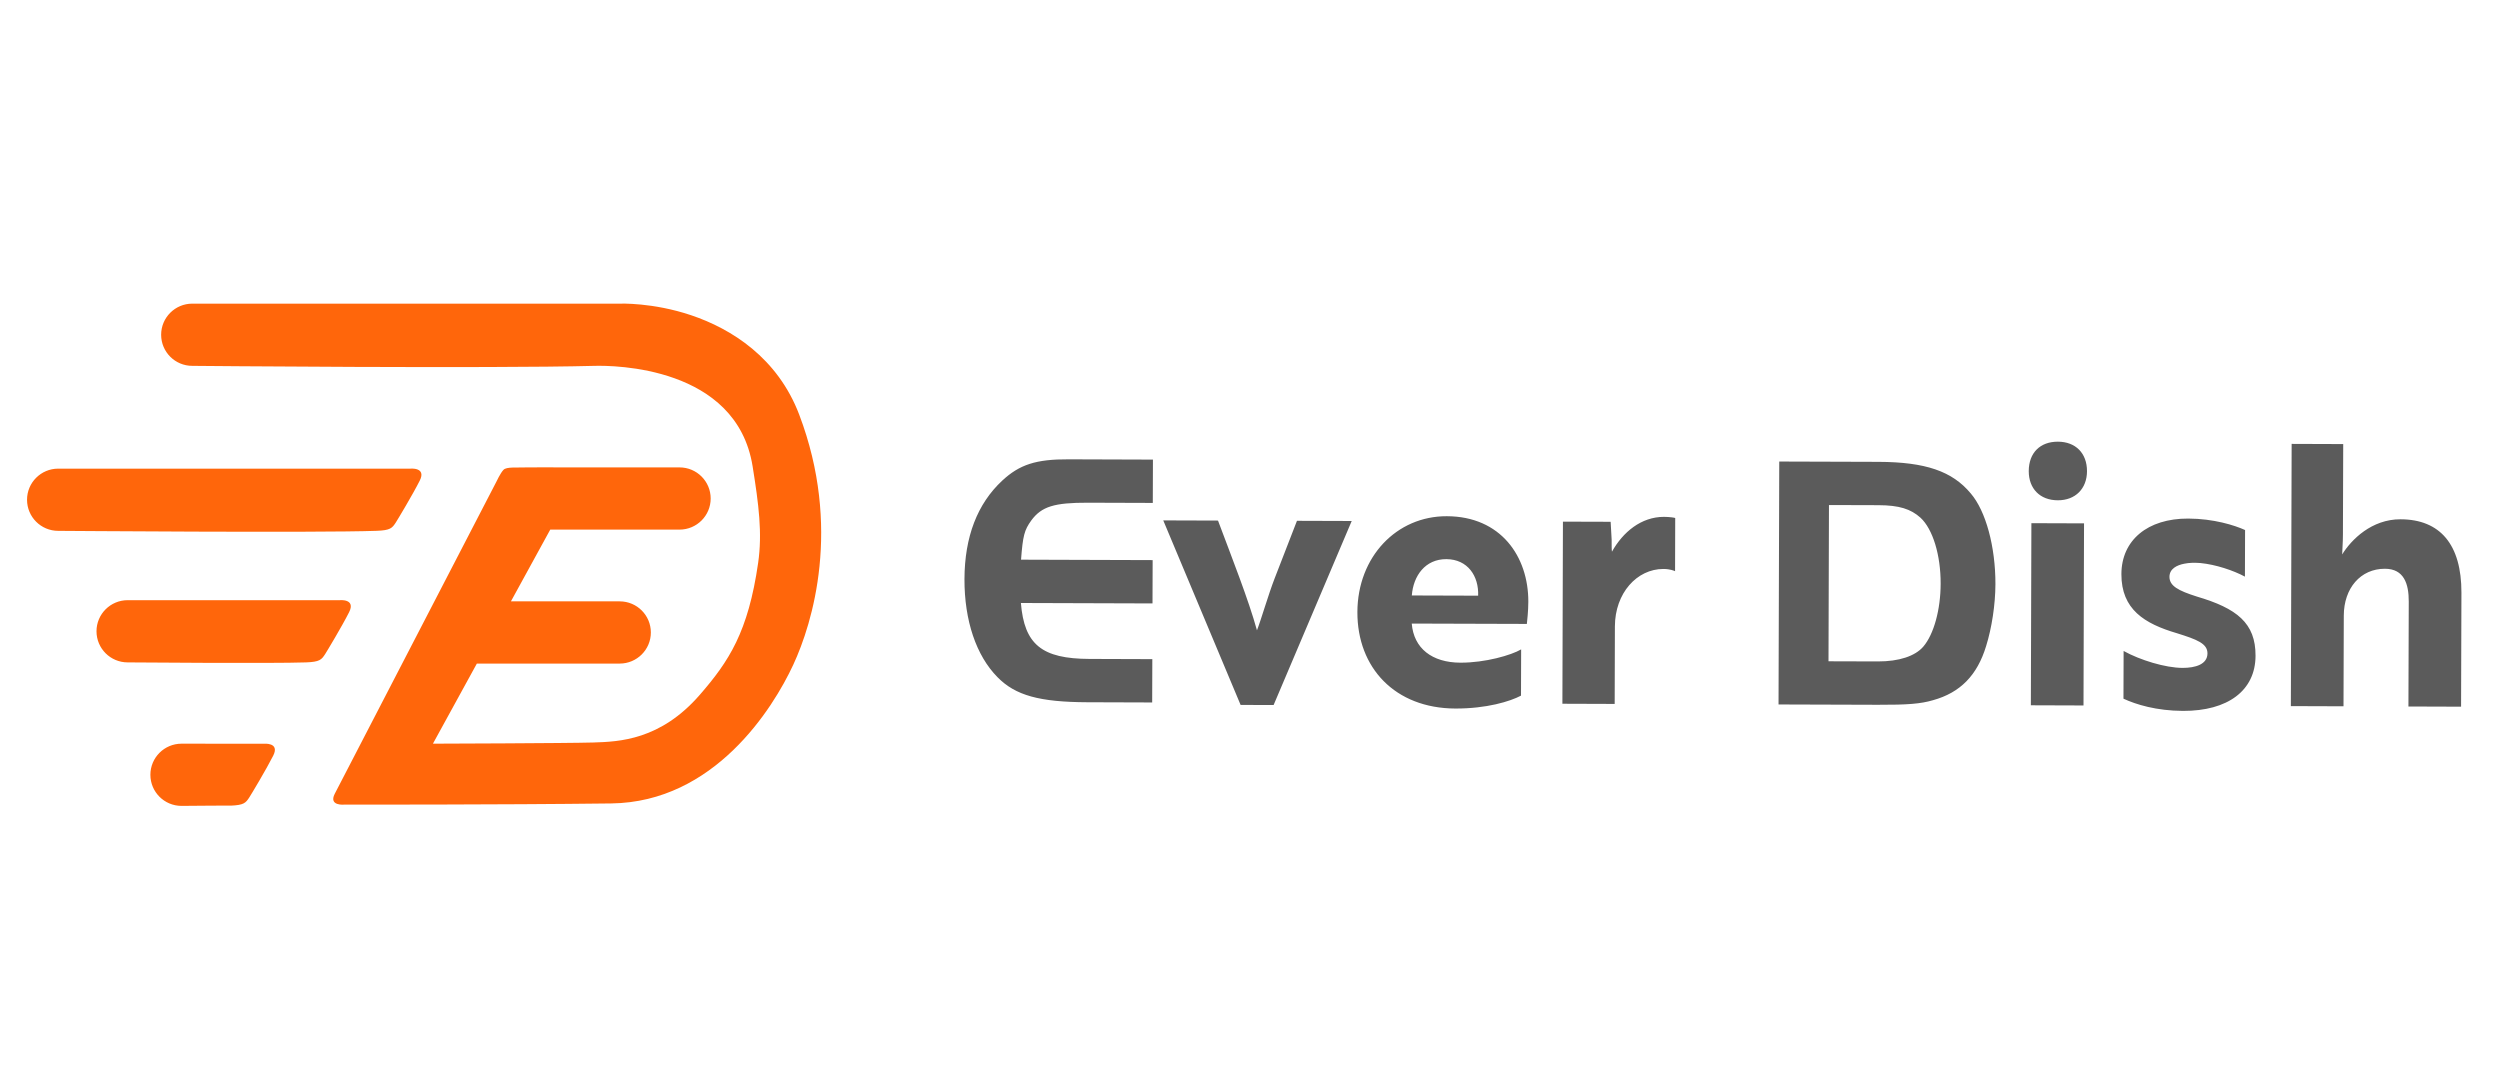
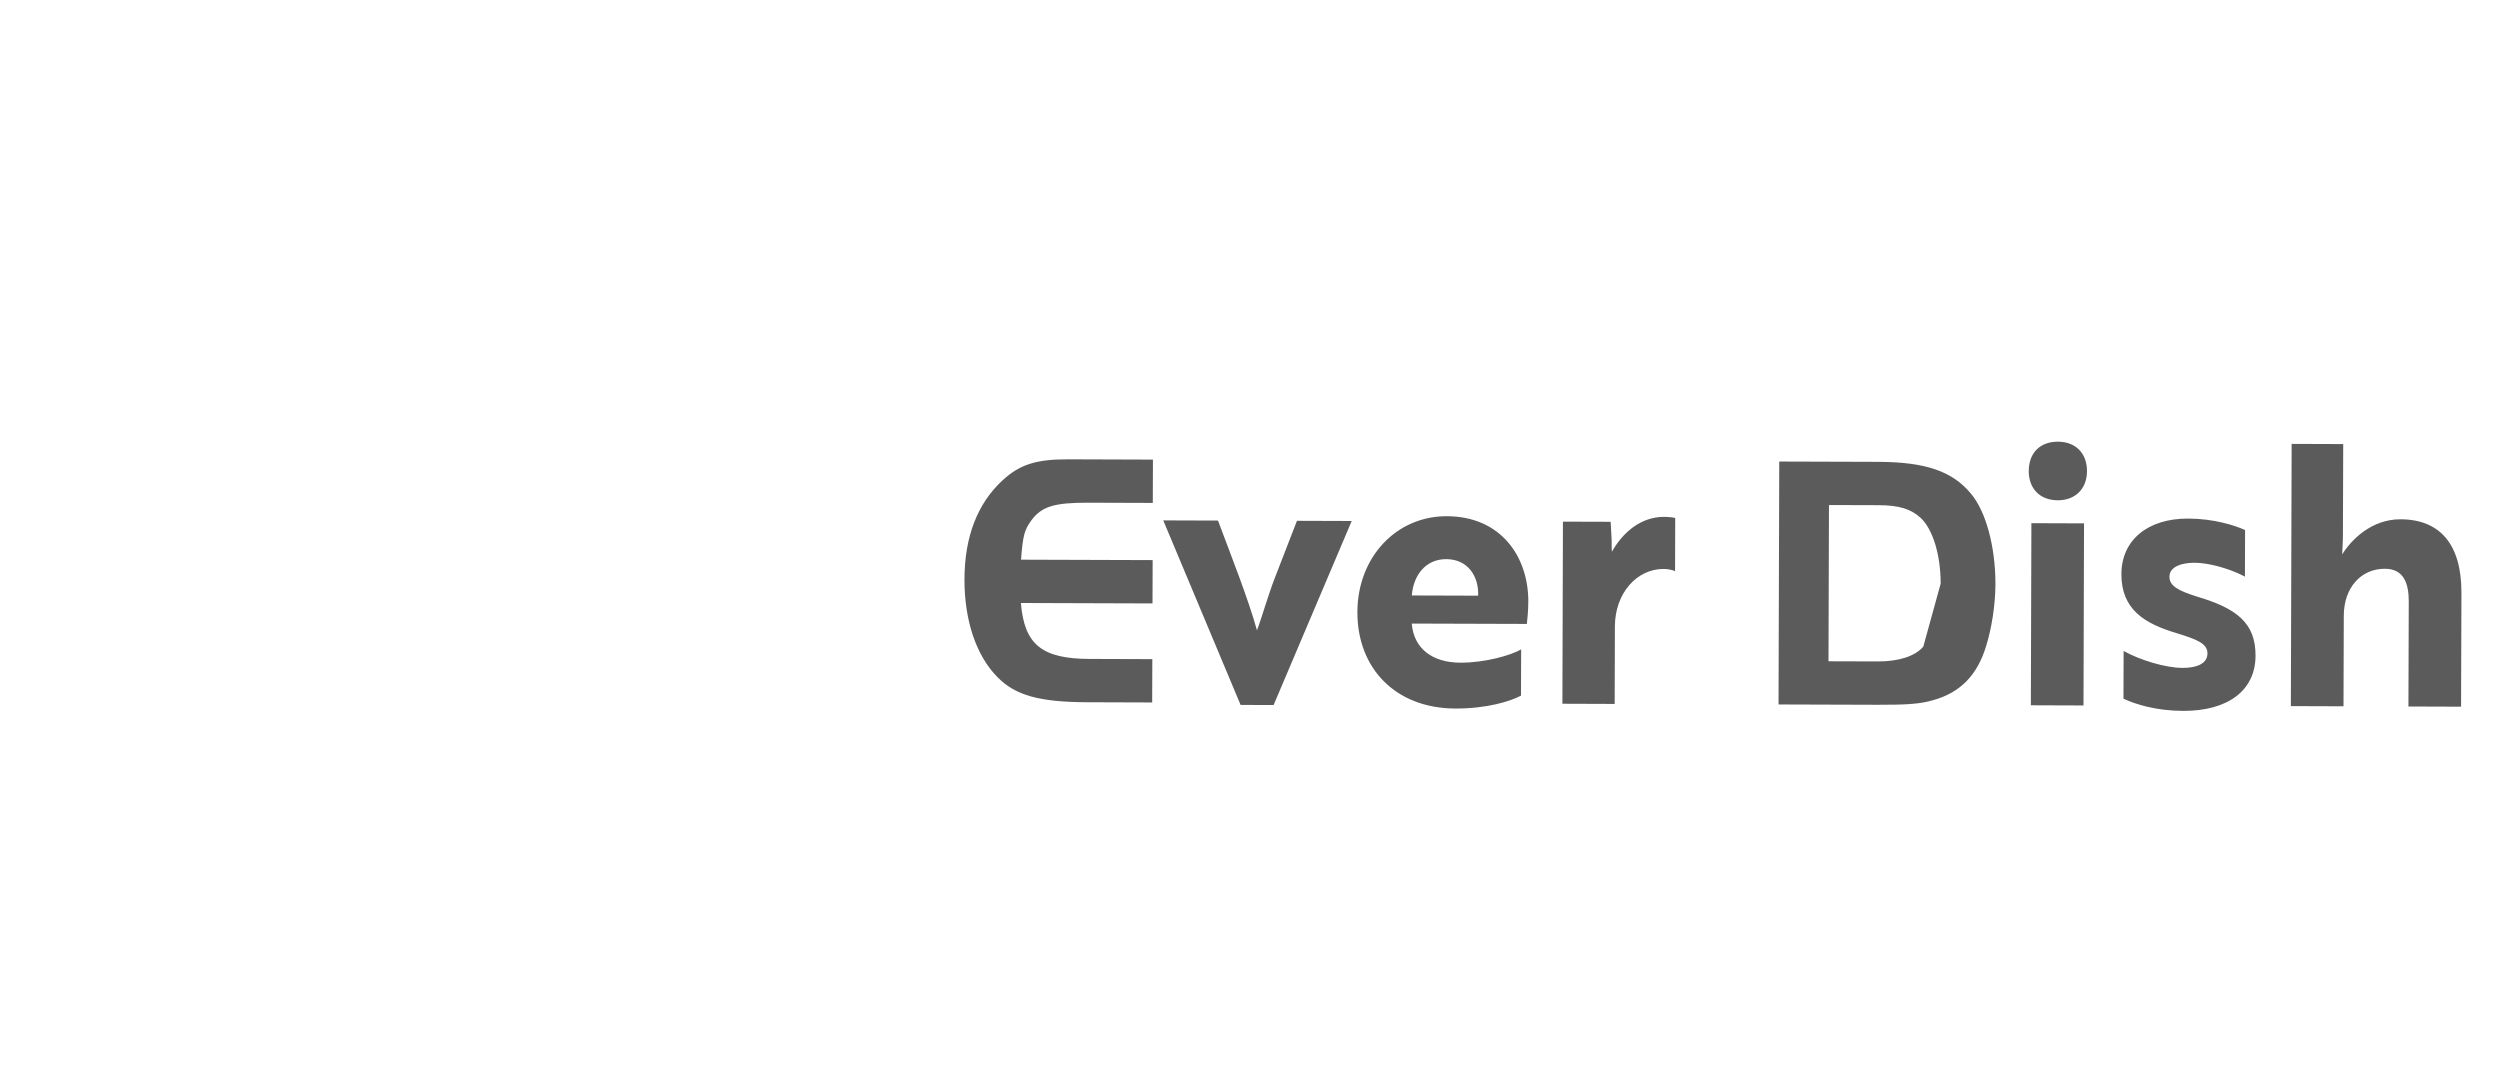
<svg xmlns="http://www.w3.org/2000/svg" version="1.1" x="0px" y="0px" viewBox="0 0 700 300" style="enable-background:new 0 0 700 300;" xml:space="preserve">
  <style type="text/css">
	.st0{enable-background:new    ;}
	.st1{fill:#5B5B5B;}
	.st2{fill:#FF660B;}
</style>
  <g id="Ever_Dish_1_" class="st0">
    <g id="Ever_Dish">
      <g>
-         <path class="st1" d="M280.65,134.55c-7,6.5-10.56,15.77-10.6,27.6c-0.03,11.62,3.28,21.42,9.25,27.46     c5,5.11,11.77,6.97,25.13,7.02l18.18,0.06l0.04-12.13l-17.59-0.06c-13.36-0.04-18.26-4.04-19.21-15.66l36.85,0.12l0.04-12.13     l-36.85-0.12c0.51-6.73,0.91-8.26,2.88-11c2.86-3.87,6.4-4.98,15.83-4.95l18.18,0.06l0.04-12.13l-23.58-0.08     C290.1,128.56,285.48,130.08,280.65,134.55z M356.91,161.92c-1.78,4.58-3.87,11.82-4.96,14.57c-2.33-8.47-7.01-20.32-10.91-30.73     l-15.33-0.05l21.66,51.67l9.24,0.03l21.87-51.53l-15.33-0.05L356.91,161.92z M405.11,144.54c-14.05-0.05-24.99,11.34-25.04,26.84     c-0.05,15.6,10.53,26.95,27.43,27.01c8.74,0.03,15.33-1.99,18.38-3.61l0.04-12.95c-2.76,1.62-10.03,3.74-17.01,3.72     c-7.96-0.03-13.06-4.02-13.62-10.95l32.23,0.1c0.1-1.02,0.4-3.47,0.41-6.22C427.96,155.83,420.24,144.58,405.11,144.54z      M413.88,166.79l-18.57-0.06c0.41-5.51,3.76-10.19,9.66-10.17C410.96,156.59,414.09,161.29,413.88,166.79z M451.35,154.47     c-0.1-0.61-0.09-1.84-0.09-3.37l-0.28-5l-13.36-0.04l-0.15,50.99l14.64,0.05l0.06-21.72c0.03-9.28,6.14-16.09,13.61-16.07     c1.87,0.01,3.04,0.52,3.24,0.62l0.04-14.89c-0.2-0.1-1.57-0.31-3.14-0.32C459.54,144.71,454.41,148.98,451.35,154.47z      M526,129.32l-27.81-0.09l-0.2,68.02l27.81,0.09c8.35,0.03,11.99-0.27,15.43-1.28c7.67-2.12,12.4-7,14.88-15.15     c1.59-5.09,2.59-11.62,2.61-17.33c0.03-10.5-2.69-20.51-6.9-25.41C546.63,131.94,539.17,129.37,526,129.32z M538.52,181.06     c-2.27,2.64-6.79,4.16-12.69,4.14l-13.85-0.04l0.13-43.75l13.85,0.04c5.8,0.02,9.04,1.05,11.78,3.51     c3.43,3.17,5.67,10.42,5.64,18.48C543.37,170.68,541.48,177.61,538.52,181.06z M576.23,123.67c-5.01-0.02-8.16,3.13-8.18,8.23     c-0.01,4.89,3.12,8.17,8.13,8.18c4.91,0.02,8.16-3.24,8.18-8.13C584.37,126.86,581.14,123.69,576.23,123.67z M568.64,197.48     l14.74,0.05l0.15-50.99l-14.74-0.05L568.64,197.48z M615.1,167.03c-5.2-1.65-7.66-2.98-7.65-5.53c0.01-2.24,2.07-3.26,4.14-3.66     c1.38-0.3,2.95-0.3,4.52-0.19c4.32,0.42,9.23,2.07,12.47,3.81l0.04-13.05c-2.94-1.34-8.83-3.19-15.91-3.21     c-11.4-0.04-18.69,6.06-18.72,15.54c-0.03,9.89,6.44,13.89,15.57,16.57c5.6,1.75,8.54,2.88,8.53,5.64     c-0.01,3.06-3.35,4.07-6.99,4.06c-4.81-0.02-11.88-2.18-16.49-4.74l-0.04,13.36c3.53,1.64,9.23,3.39,16.69,3.42     c12.48,0.04,20.26-5.65,20.29-15.43C631.59,174.43,626.29,170.33,615.1,167.03z M672.15,145.4c-8.06-0.03-13.77,5.67-16.34,9.84     c0-1.02,0.21-3.26,0.21-5.61l0.08-25.29l-14.44-0.05l-0.22,73.42l14.74,0.05l0.08-25.39c0.02-7.65,4.66-13.14,11.54-13.12     c5.31,0.02,6.67,4.2,6.65,9.2l-0.09,29.37l14.74,0.05l0.1-31.92C689.23,152.49,683.26,145.43,672.15,145.4z" />
+         <path class="st1" d="M280.65,134.55c-7,6.5-10.56,15.77-10.6,27.6c-0.03,11.62,3.28,21.42,9.25,27.46     c5,5.11,11.77,6.97,25.13,7.02l18.18,0.06l0.04-12.13l-17.59-0.06c-13.36-0.04-18.26-4.04-19.21-15.66l36.85,0.12l0.04-12.13     l-36.85-0.12c0.51-6.73,0.91-8.26,2.88-11c2.86-3.87,6.4-4.98,15.83-4.95l18.18,0.06l0.04-12.13l-23.58-0.08     C290.1,128.56,285.48,130.08,280.65,134.55z M356.91,161.92c-1.78,4.58-3.87,11.82-4.96,14.57c-2.33-8.47-7.01-20.32-10.91-30.73     l-15.33-0.05l21.66,51.67l9.24,0.03l21.87-51.53l-15.33-0.05L356.91,161.92z M405.11,144.54c-14.05-0.05-24.99,11.34-25.04,26.84     c-0.05,15.6,10.53,26.95,27.43,27.01c8.74,0.03,15.33-1.99,18.38-3.61l0.04-12.95c-2.76,1.62-10.03,3.74-17.01,3.72     c-7.96-0.03-13.06-4.02-13.62-10.95l32.23,0.1c0.1-1.02,0.4-3.47,0.41-6.22C427.96,155.83,420.24,144.58,405.11,144.54z      M413.88,166.79l-18.57-0.06c0.41-5.51,3.76-10.19,9.66-10.17C410.96,156.59,414.09,161.29,413.88,166.79z M451.35,154.47     c-0.1-0.61-0.09-1.84-0.09-3.37l-0.28-5l-13.36-0.04l-0.15,50.99l14.64,0.05l0.06-21.72c0.03-9.28,6.14-16.09,13.61-16.07     c1.87,0.01,3.04,0.52,3.24,0.62l0.04-14.89c-0.2-0.1-1.57-0.31-3.14-0.32C459.54,144.71,454.41,148.98,451.35,154.47z      M526,129.32l-27.81-0.09l-0.2,68.02l27.81,0.09c8.35,0.03,11.99-0.27,15.43-1.28c7.67-2.12,12.4-7,14.88-15.15     c1.59-5.09,2.59-11.62,2.61-17.33c0.03-10.5-2.69-20.51-6.9-25.41C546.63,131.94,539.17,129.37,526,129.32z M538.52,181.06     c-2.27,2.64-6.79,4.16-12.69,4.14l-13.85-0.04l0.13-43.75l13.85,0.04c5.8,0.02,9.04,1.05,11.78,3.51     c3.43,3.17,5.67,10.42,5.64,18.48z M576.23,123.67c-5.01-0.02-8.16,3.13-8.18,8.23     c-0.01,4.89,3.12,8.17,8.13,8.18c4.91,0.02,8.16-3.24,8.18-8.13C584.37,126.86,581.14,123.69,576.23,123.67z M568.64,197.48     l14.74,0.05l0.15-50.99l-14.74-0.05L568.64,197.48z M615.1,167.03c-5.2-1.65-7.66-2.98-7.65-5.53c0.01-2.24,2.07-3.26,4.14-3.66     c1.38-0.3,2.95-0.3,4.52-0.19c4.32,0.42,9.23,2.07,12.47,3.81l0.04-13.05c-2.94-1.34-8.83-3.19-15.91-3.21     c-11.4-0.04-18.69,6.06-18.72,15.54c-0.03,9.89,6.44,13.89,15.57,16.57c5.6,1.75,8.54,2.88,8.53,5.64     c-0.01,3.06-3.35,4.07-6.99,4.06c-4.81-0.02-11.88-2.18-16.49-4.74l-0.04,13.36c3.53,1.64,9.23,3.39,16.69,3.42     c12.48,0.04,20.26-5.65,20.29-15.43C631.59,174.43,626.29,170.33,615.1,167.03z M672.15,145.4c-8.06-0.03-13.77,5.67-16.34,9.84     c0-1.02,0.21-3.26,0.21-5.61l0.08-25.29l-14.44-0.05l-0.22,73.42l14.74,0.05l0.08-25.39c0.02-7.65,4.66-13.14,11.54-13.12     c5.31,0.02,6.67,4.2,6.65,9.2l-0.09,29.37l14.74,0.05l0.1-31.92C689.23,152.49,683.26,145.43,672.15,145.4z" />
      </g>
    </g>
  </g>
  <g id="new_logo3_1_" class="st0">
    <g id="new_logo3">
      <g>
-         <path class="st2" d="M105.47,148.63c3.83-0.14,4.33-0.75,5.36-2.34c0.51-0.79,4.78-7.9,6.7-11.72c1.93-3.82-2.68-3.35-2.68-3.35     l-98.56,0c-4.81,0-8.72,3.9-8.72,8.71c0,4.81,3.9,8.71,8.72,8.71C16.3,148.63,89.01,149.23,105.47,148.63z M73.83,208.25     l-23-0.02c-4.81,0-8.72,3.9-8.72,8.71c0,4.81,3.9,8.71,8.72,8.71c0,0,14.72-0.13,13.8-0.07c3.67-0.15,4.18-0.77,5.19-2.33     c0.51-0.78,4.76-7.86,6.68-11.66C78.43,207.78,73.83,208.25,73.83,208.25z M223.8,116.15c-6.05-15.97-19-24.08-30.24-27.87     c-10.81-3.65-20.05-3.26-20.05-3.26H53.84c-4.81,0-8.72,3.9-8.72,8.71c0,4.81,3.9,8.71,8.72,8.71c0,0,83.2,0.78,112.64,0     c5.28-0.14,39.75,0.06,44.25,28.12c1.73,10.79,2.75,18.71,1.55,27.06c-2.79,19.36-8.18,27.53-16.3,36.89     c-11.03,12.72-22.6,13.17-29.84,13.39c-7.24,0.22-44.92,0.33-44.92,0.33l12.3-22.43h40c4.81,0,8.72-3.9,8.72-8.71     c0-4.81-3.9-8.71-8.72-8.71h-30.46l11.01-20.09h36.2c4.81,0,8.72-3.9,8.72-8.71c0-4.81-3.9-8.71-8.72-8.71h-33.19     c-0.03,0-7.96-0.05-9.39,0c-2.99,0.11-5.84-0.22-6.7,0.67c-0.87,0.89-2.01,3.35-2.01,3.35s-43.5,83.93-45.26,87.39     c-1.76,3.46,2.68,3.01,2.68,3.01s43.15,0.06,74.76-0.33c28.8-0.36,45.23-26.48,50.96-38.84     C227.56,174.41,235.7,147.56,223.8,116.15z M95.08,168.05H35.74c-4.81,0-8.72,3.9-8.72,8.71c0,4.81,3.9,8.71,8.72,8.71     c0,0,40.69,0.34,49.95,0c3.83-0.14,4.33-0.75,5.36-2.34c0.51-0.79,4.78-7.9,6.7-11.72C99.69,167.57,95.08,168.05,95.08,168.05z" />
-       </g>
+         </g>
    </g>
  </g>
</svg>